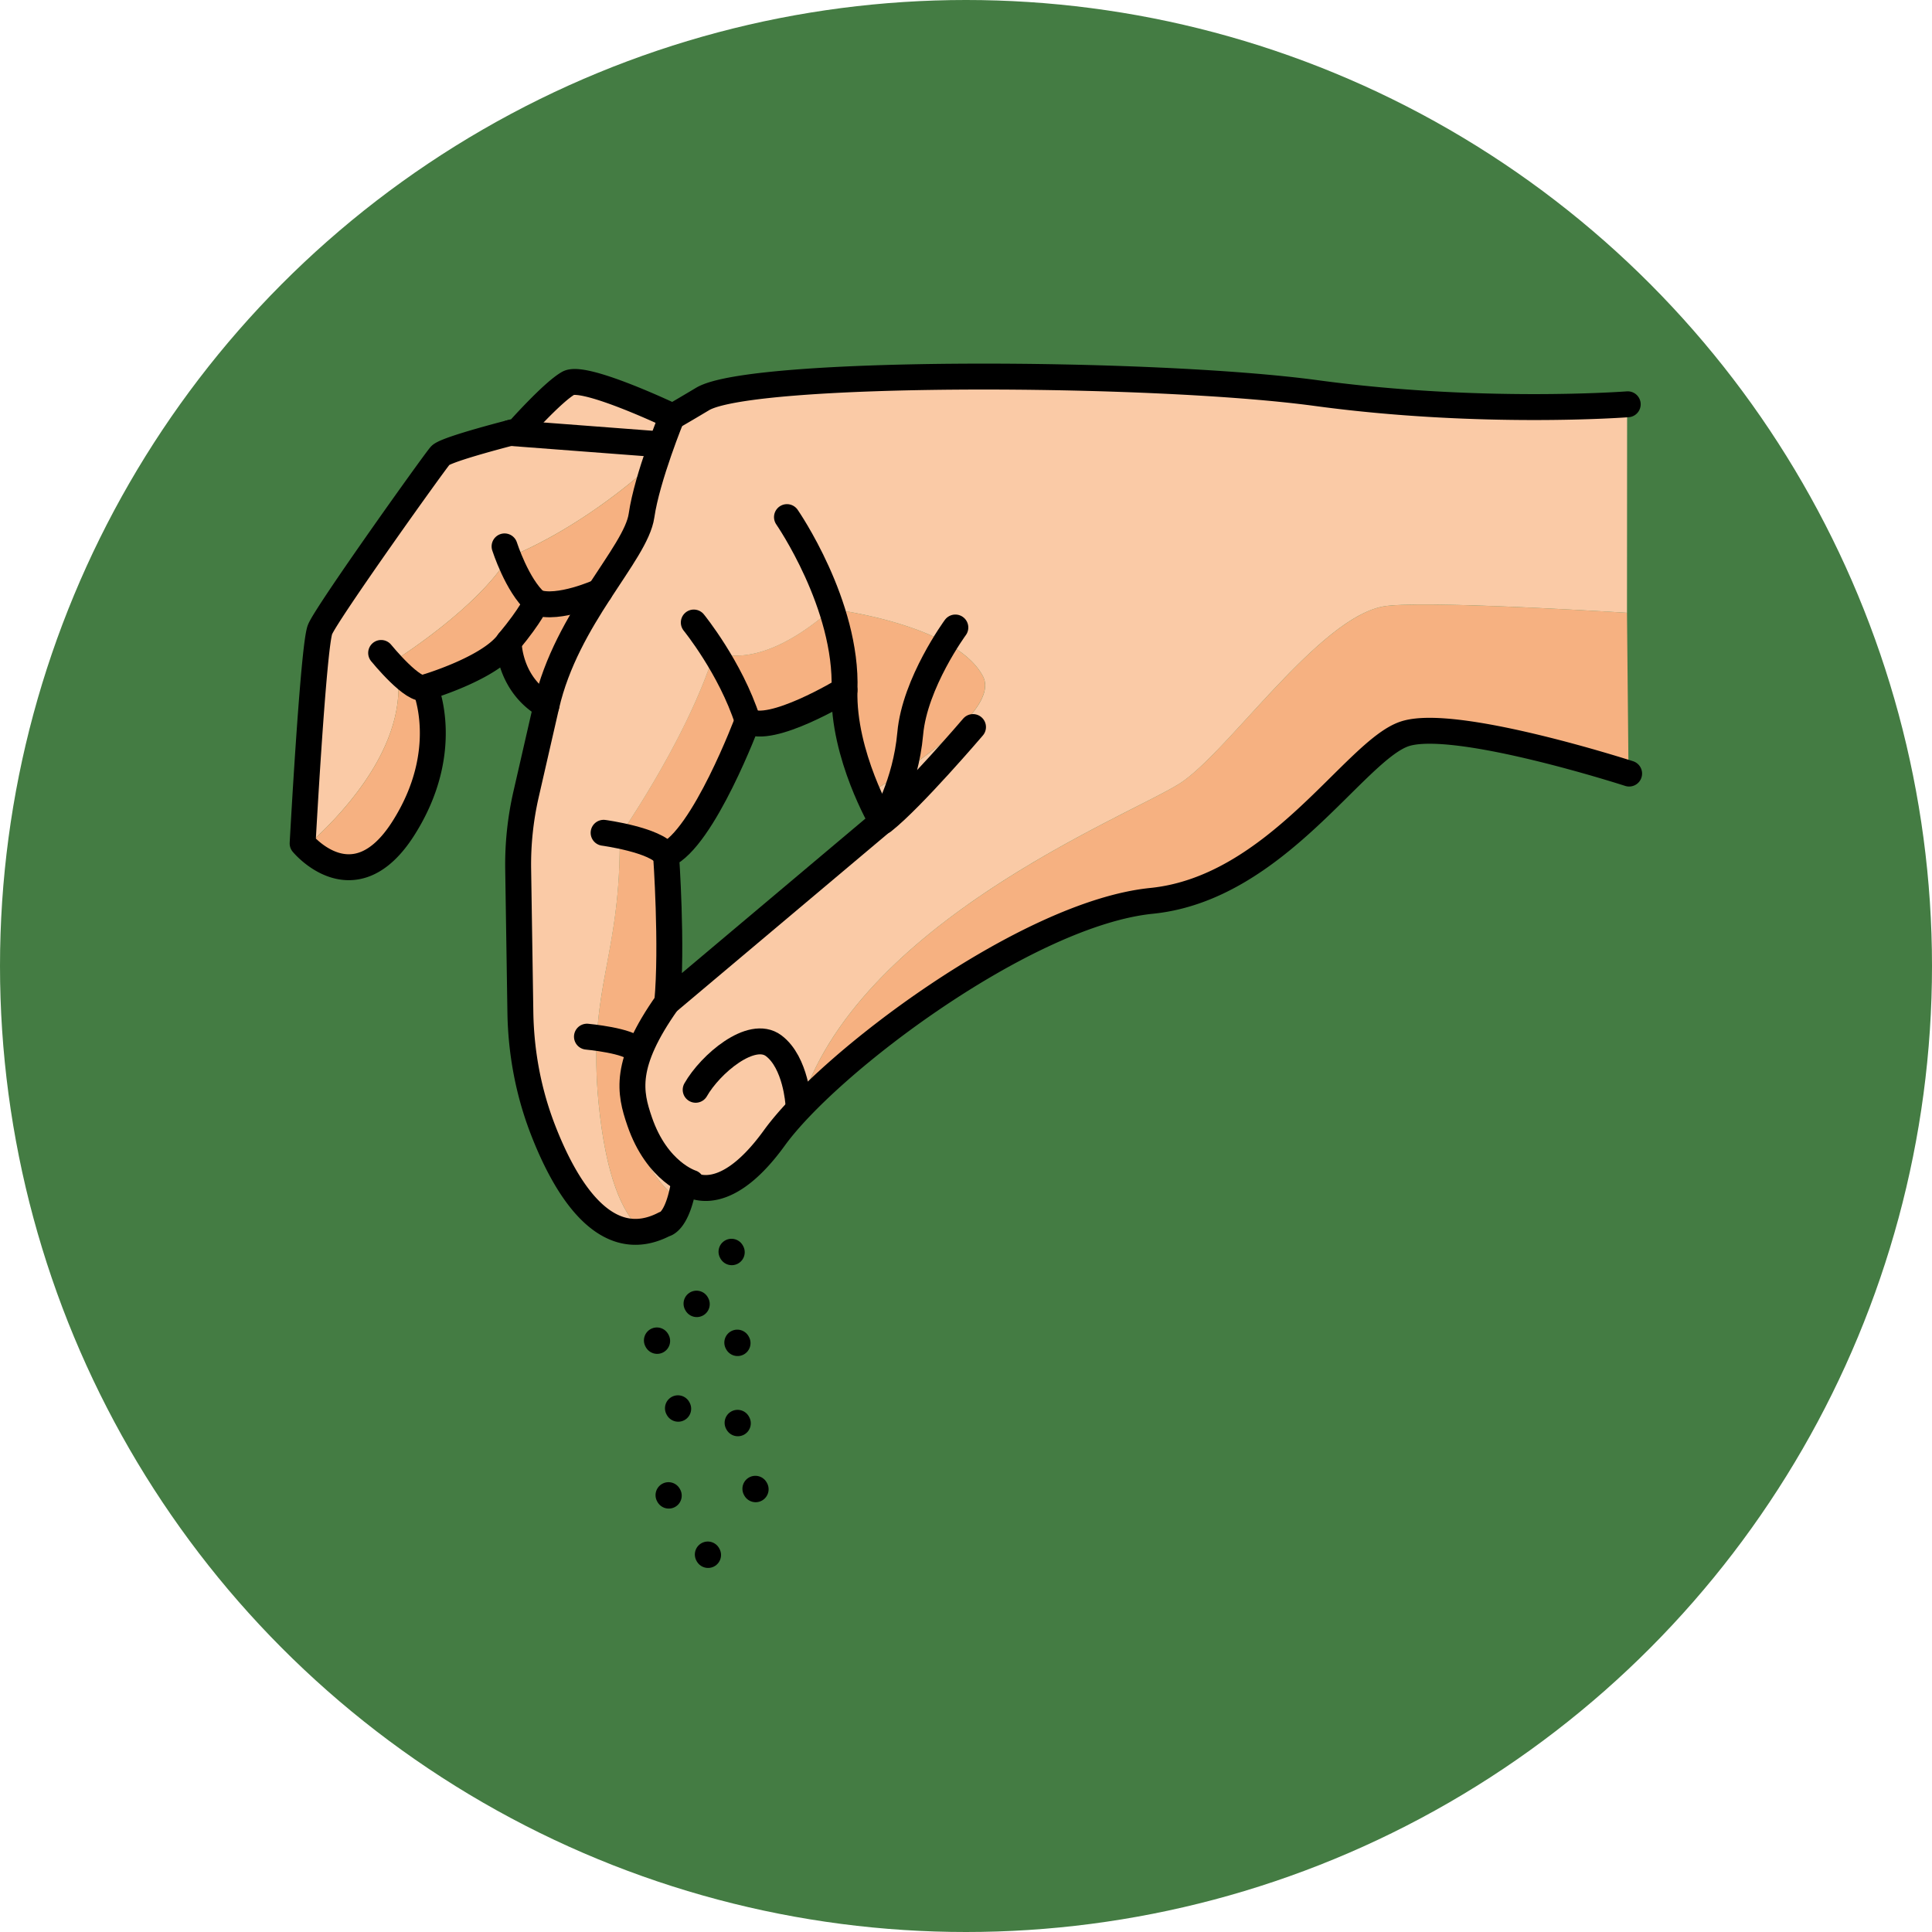
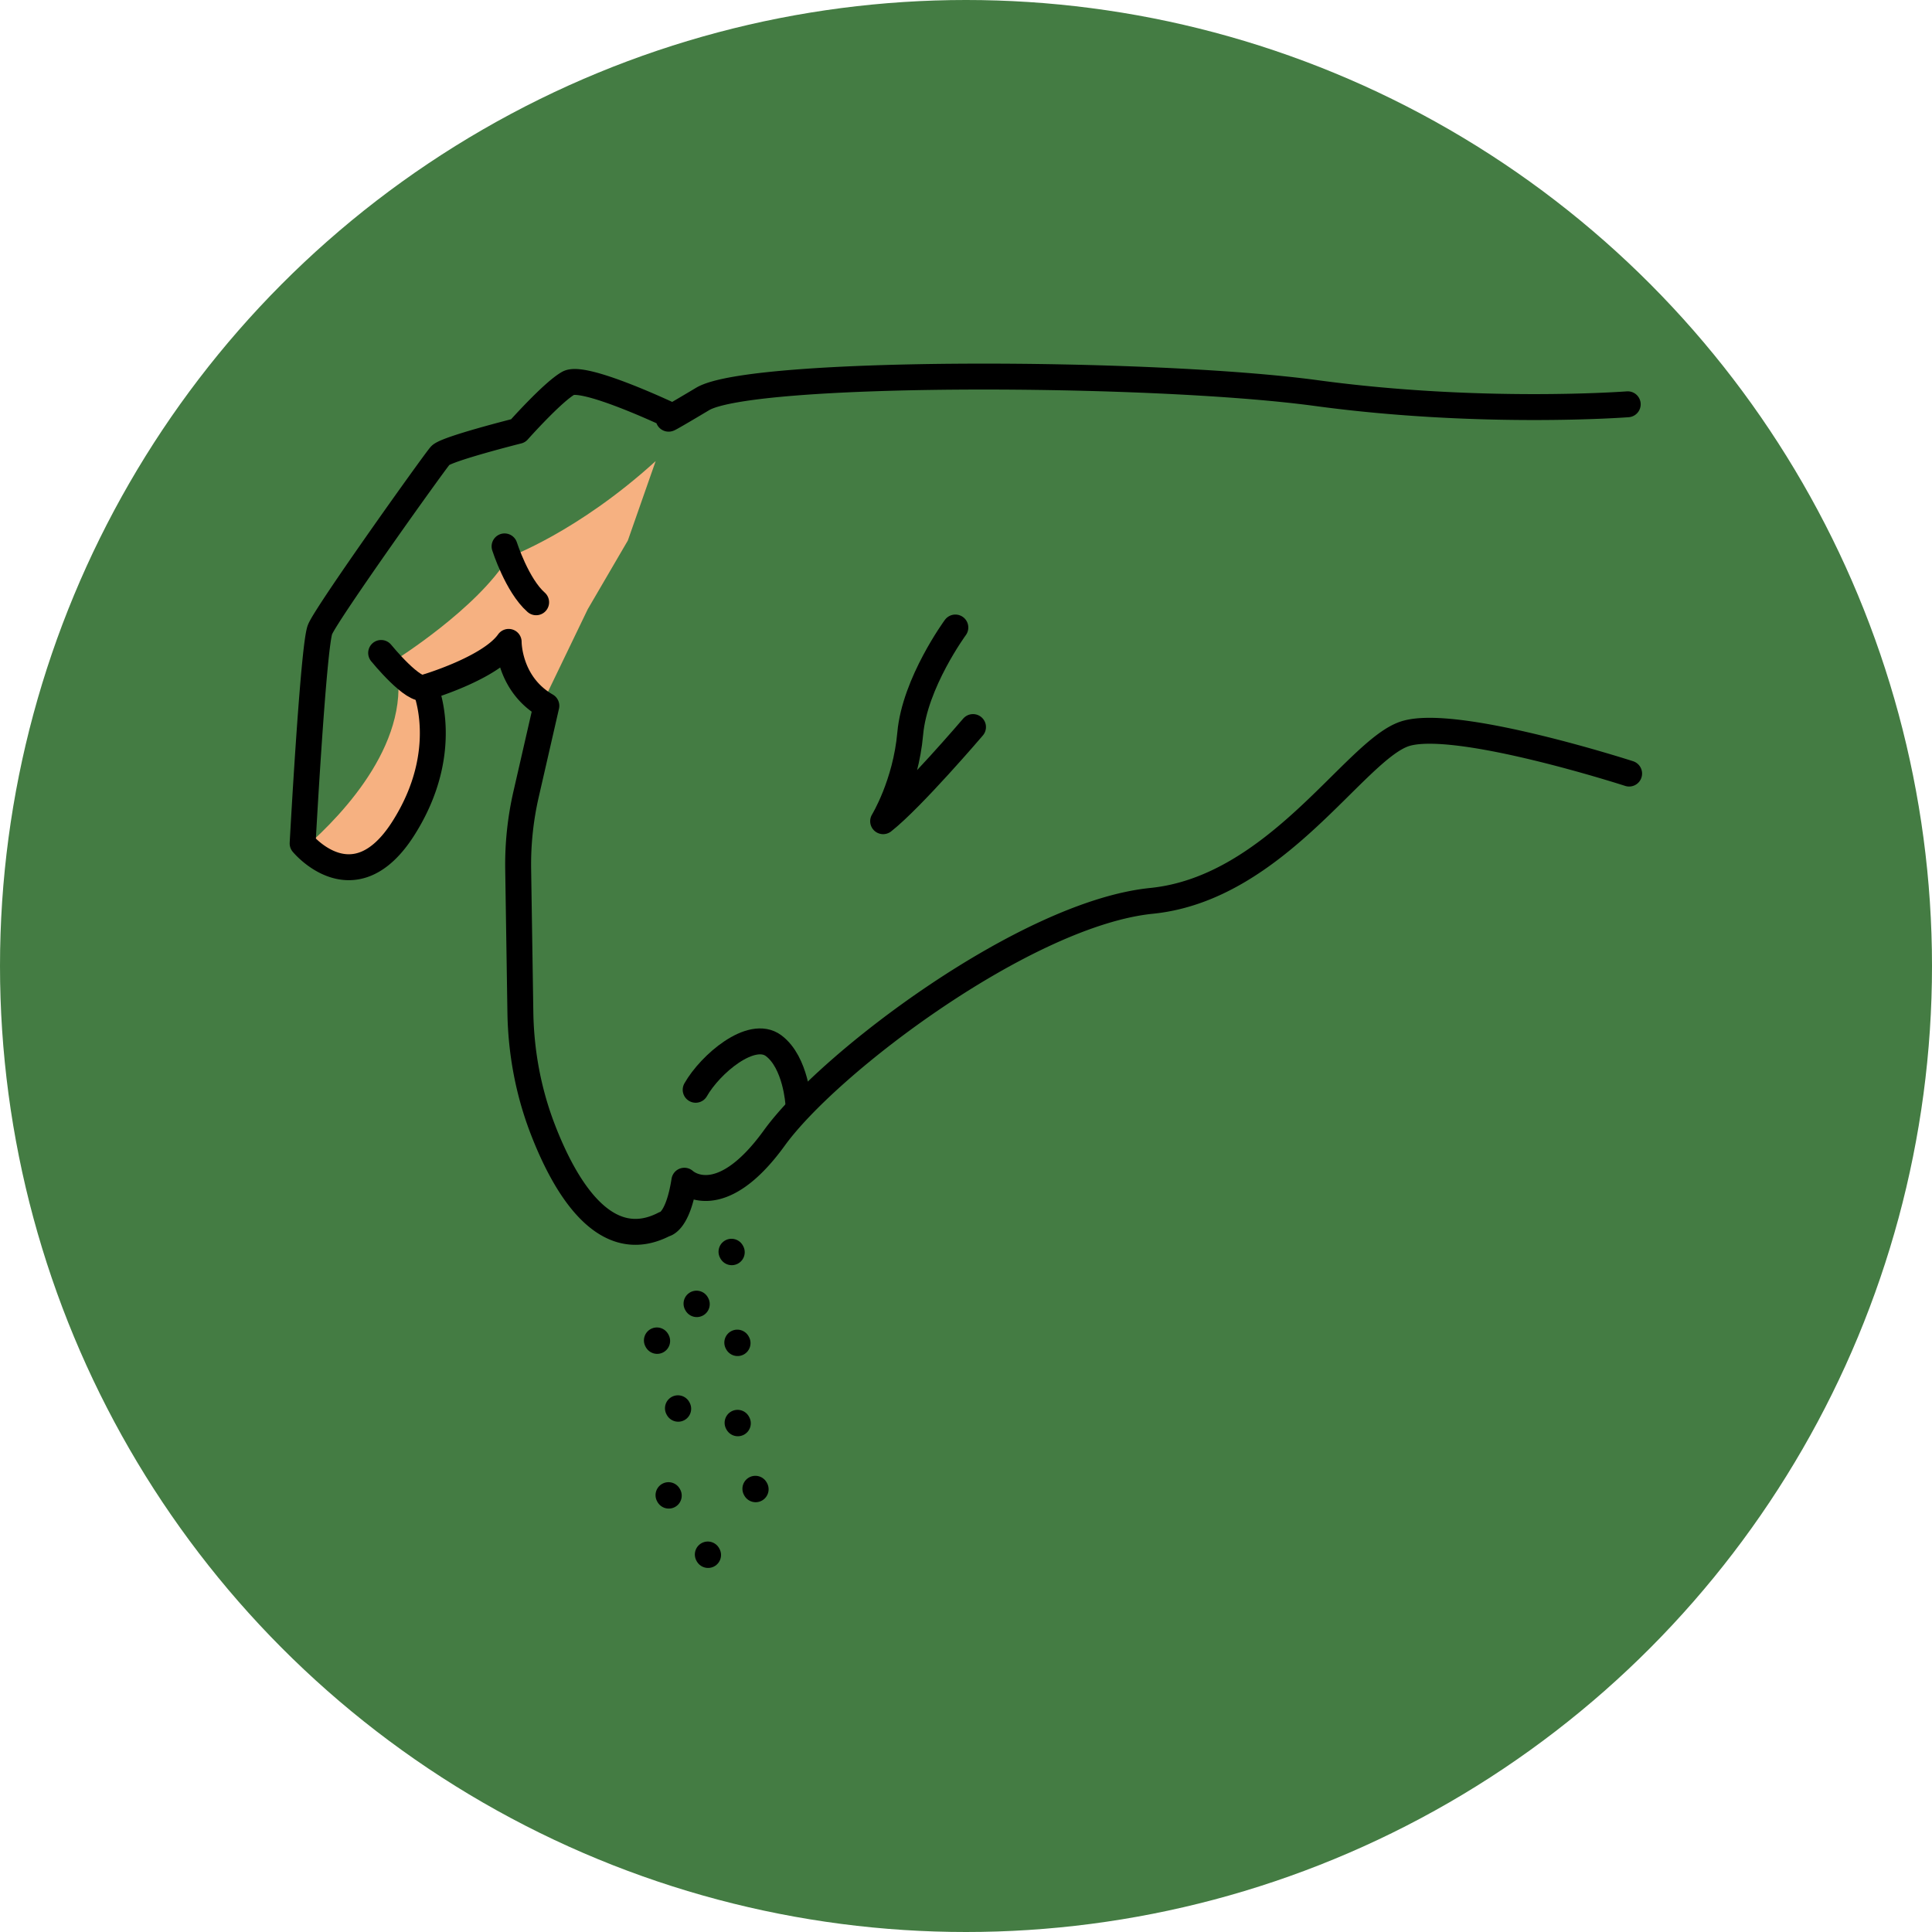
<svg xmlns="http://www.w3.org/2000/svg" class="" xml:space="preserve" style="enable-background:new 0 0 512 512" viewBox="0 0 2547.71 2268.77" y="0" x="0" height="512" width="512" version="1.1">
  <circle shape="circle" fill="#447c43" cy="1134.385" cx="1273.855" r="1273.855" />
  <g transform="matrix(0.7,0,0,0.7,381.99,340.024)">
-     <path data-sanitized-data-original="#f6b181" data-original="#f6b181" opacity="1" d="M583.5 1407.82c-25.64-229.5 40.76-281.69 38.17-518.63 0 0 129.81-186.56 178.76-347.41 0 0 77.63 46.15 220.36-79.44 0 0 233.59 28.14 285.15 126.61 29 55.3-98.76 149.92-216.31 222.25-21-47.69-47.54-123.24-45.56-198.09 0 0-139.74 85-182.44 57.6 0 0-83.22 222.6-153.68 253.3 0 0 10.49 147.74 4 253.4-130.56 221.87-44.58 345.47 24 401.9-13.76 37-31.15 39.81-31.15 39.81-14.41 7.51-28.21 11.86-41.43 13.6-34.01-28.6-65.15-93.2-79.87-224.9zM1680.84 788.18c93.09-63.92 264.65-317.73 385.93-331.72 73.45-8.47 329.67 5.57 452.51 12.91l2.9 300.93s-329.27-106.53-423.28-74.63-241.51 290.79-476.42 314.44c-206 20.74-517.2 238.24-660.73 388.16 110.38-352.59 634.11-551.74 719.09-610.09z" fill="#f6b181" />
-     <path class="" data-sanitized-data-original="#facaa6" data-original="#facaa6" opacity="1" d="m637.03 333.27 52.43-149.68c-147.49 134.28-277.22 181-277.22 181C353.88 461.4 198.8 558.55 198.8 558.55c36.79 148.6-98.08 289.92-167.92 351.37-4.89-4.76-7.58-8-7.58-8s20.21-371.71 32.8-403S271.57 183.4 282.75 171.04s146.41-46.34 146.41-46.34 64.79-72.92 94.64-89.77 195.55 62.14 195.55 62.14-35.43 23 57.4-32.4 844.94-53.24 1156.36-11.1 586.42 21.08 586.42 21.08l-.23 394.75c-122.84-7.34-379.06-21.38-452.51-12.91-121.28 14-292.84 267.79-385.93 331.72-85 58.36-608.71 257.5-719.08 610.09-20.18 21.08-37.07 40.84-49.86 58.51-103.74 143.36-164.88 78-164.88 78-2.93 18.69-6.81 33.22-11 44.57-68.61-56.43-154.59-180-24-401.9-.51 8.25-1.1 16.27-1.83 23.92l404.29-340.32s-11.27-19.17-24.79-49.81c117.55-72.34 245.27-167 216.31-222.25-51.57-98.47-285.15-126.61-285.15-126.61C878.13 588 800.51 541.85 800.51 541.85c-48.94 160.86-178.76 347.41-178.76 347.41 2.59 236.94-63.81 289.13-38.17 518.63 14.72 131.7 45.86 196.3 79.91 224.9-89 11.76-151-97.16-187.8-192.51-27.14-70.41-41-145.25-42.13-220.7l-4.13-268.83a592.18 592.18 0 0 1 14.89-141.35l38.2-166.7c-2-1.18-4-2.39-5.94-3.63l85-176.4z" fill="#facaa6" />
    <path data-sanitized-data-original="#f6b181" data-original="#f6b181" opacity="1" d="M198.8 558.55s155.08-97.15 213.45-193.93c0 0 129.73-46.75 277.22-181L637.04 333.3l-75.5 129.33-85 176.4c-65.73-42.07-65.06-116.75-65.06-116.75-35.25 50.18-157.4 85.85-157.4 85.85s52 119-40.92 265.32c-77.51 122-157.7 60.37-182.23 36.49 69.79-61.47 204.66-202.79 167.87-351.39z" fill="#f6b181" />
    <g stroke-width="48.83" stroke-linejoin="round" stroke-linecap="round" stroke="#000" fill="none">
      <path opacity="1" fill="" d="M2523.3 772.28s-329.27-106.53-423.28-74.63-241.51 290.75-476.42 314.44-606.85 303.31-710.59 446.66-169.48 80.56-169.48 80.56c-12.51 79.73-37.59 81.78-37.59 81.78-111.51 58.08-187-69.4-229.22-178.91-27.14-70.41-41-145.25-42.13-220.7l-4.13-268.83a592.21 592.21 0 0 1 14.89-141.35l38.19-166.7c-71.73-41.24-71-120.37-71-120.37-35.25 50.18-157.4 85.85-157.4 85.85s52 119-40.92 265.32-189.81 28.46-189.81 28.46 20.21-371.71 32.8-403S272.68 185.4 283.87 173.01s146.43-46.34 146.43-46.34 64.79-72.92 94.64-89.77 195.55 62.14 195.55 62.14-35.43 23 57.4-32.4 844.94-53.24 1156.36-11.1 586.42 21.08 586.42 21.08" />
-       <path opacity="1" fill="" d="M1115.53 862.99s-73.59-125-70.35-247.91c0 0-139.74 85-182.44 57.6 0 0-83.22 222.6-153.68 253.3 0 0 12.2 171.74 2.18 277.32zM720.47 99.03S673.3 213.9 662.8 286.4 521.75 477.9 483.55 644.6" />
-       <path opacity="1" fill="" d="M936.82 289.15s114.23 164.76 108.36 325.94M761.3 487.74s69 84.73 101.41 185M591.41 883.86s98.32 13.27 117.65 42.14M756.74 1543.25s-64.57-19.68-97.49-115.68c-18.73-54.61-30.5-107.62 52-224.26M560.02 1267.93s81.09 7.33 93.39 26M583.96 429.6s-77.77 35.26-119.69 20c0 0-8.47 22.53-51.72 74.63M692.05 151.61 415.1 130.57" />
      <path opacity="1" fill="" d="M404.82 344.32s23.48 73.7 59.48 105.28M172.3 545.07s62.06 76.35 82.9 65M1287.3 684.66s-114.81 134.47-169.31 177.36c0 0 42.54-69.44 51.05-165.07s85-199.82 85-199.82M958.3 1394.23s-4.55-77.76-46.55-109.25-119.56 34.92-146.92 83M832.83 1674l-.52-.92M766.93 1771.77l-.52-.92M788.21 2244.36l-.52-.92M877.83 2120.53l-.53-.92M731.93 1968.88l-.52-.93M843.74 1845.18l-.52-.92M692.29 1841.07l-.53-.92M714.16 2132.54l-.52-.92M844.28 1996.27l-.52-.93" />
    </g>
  </g>
</svg>